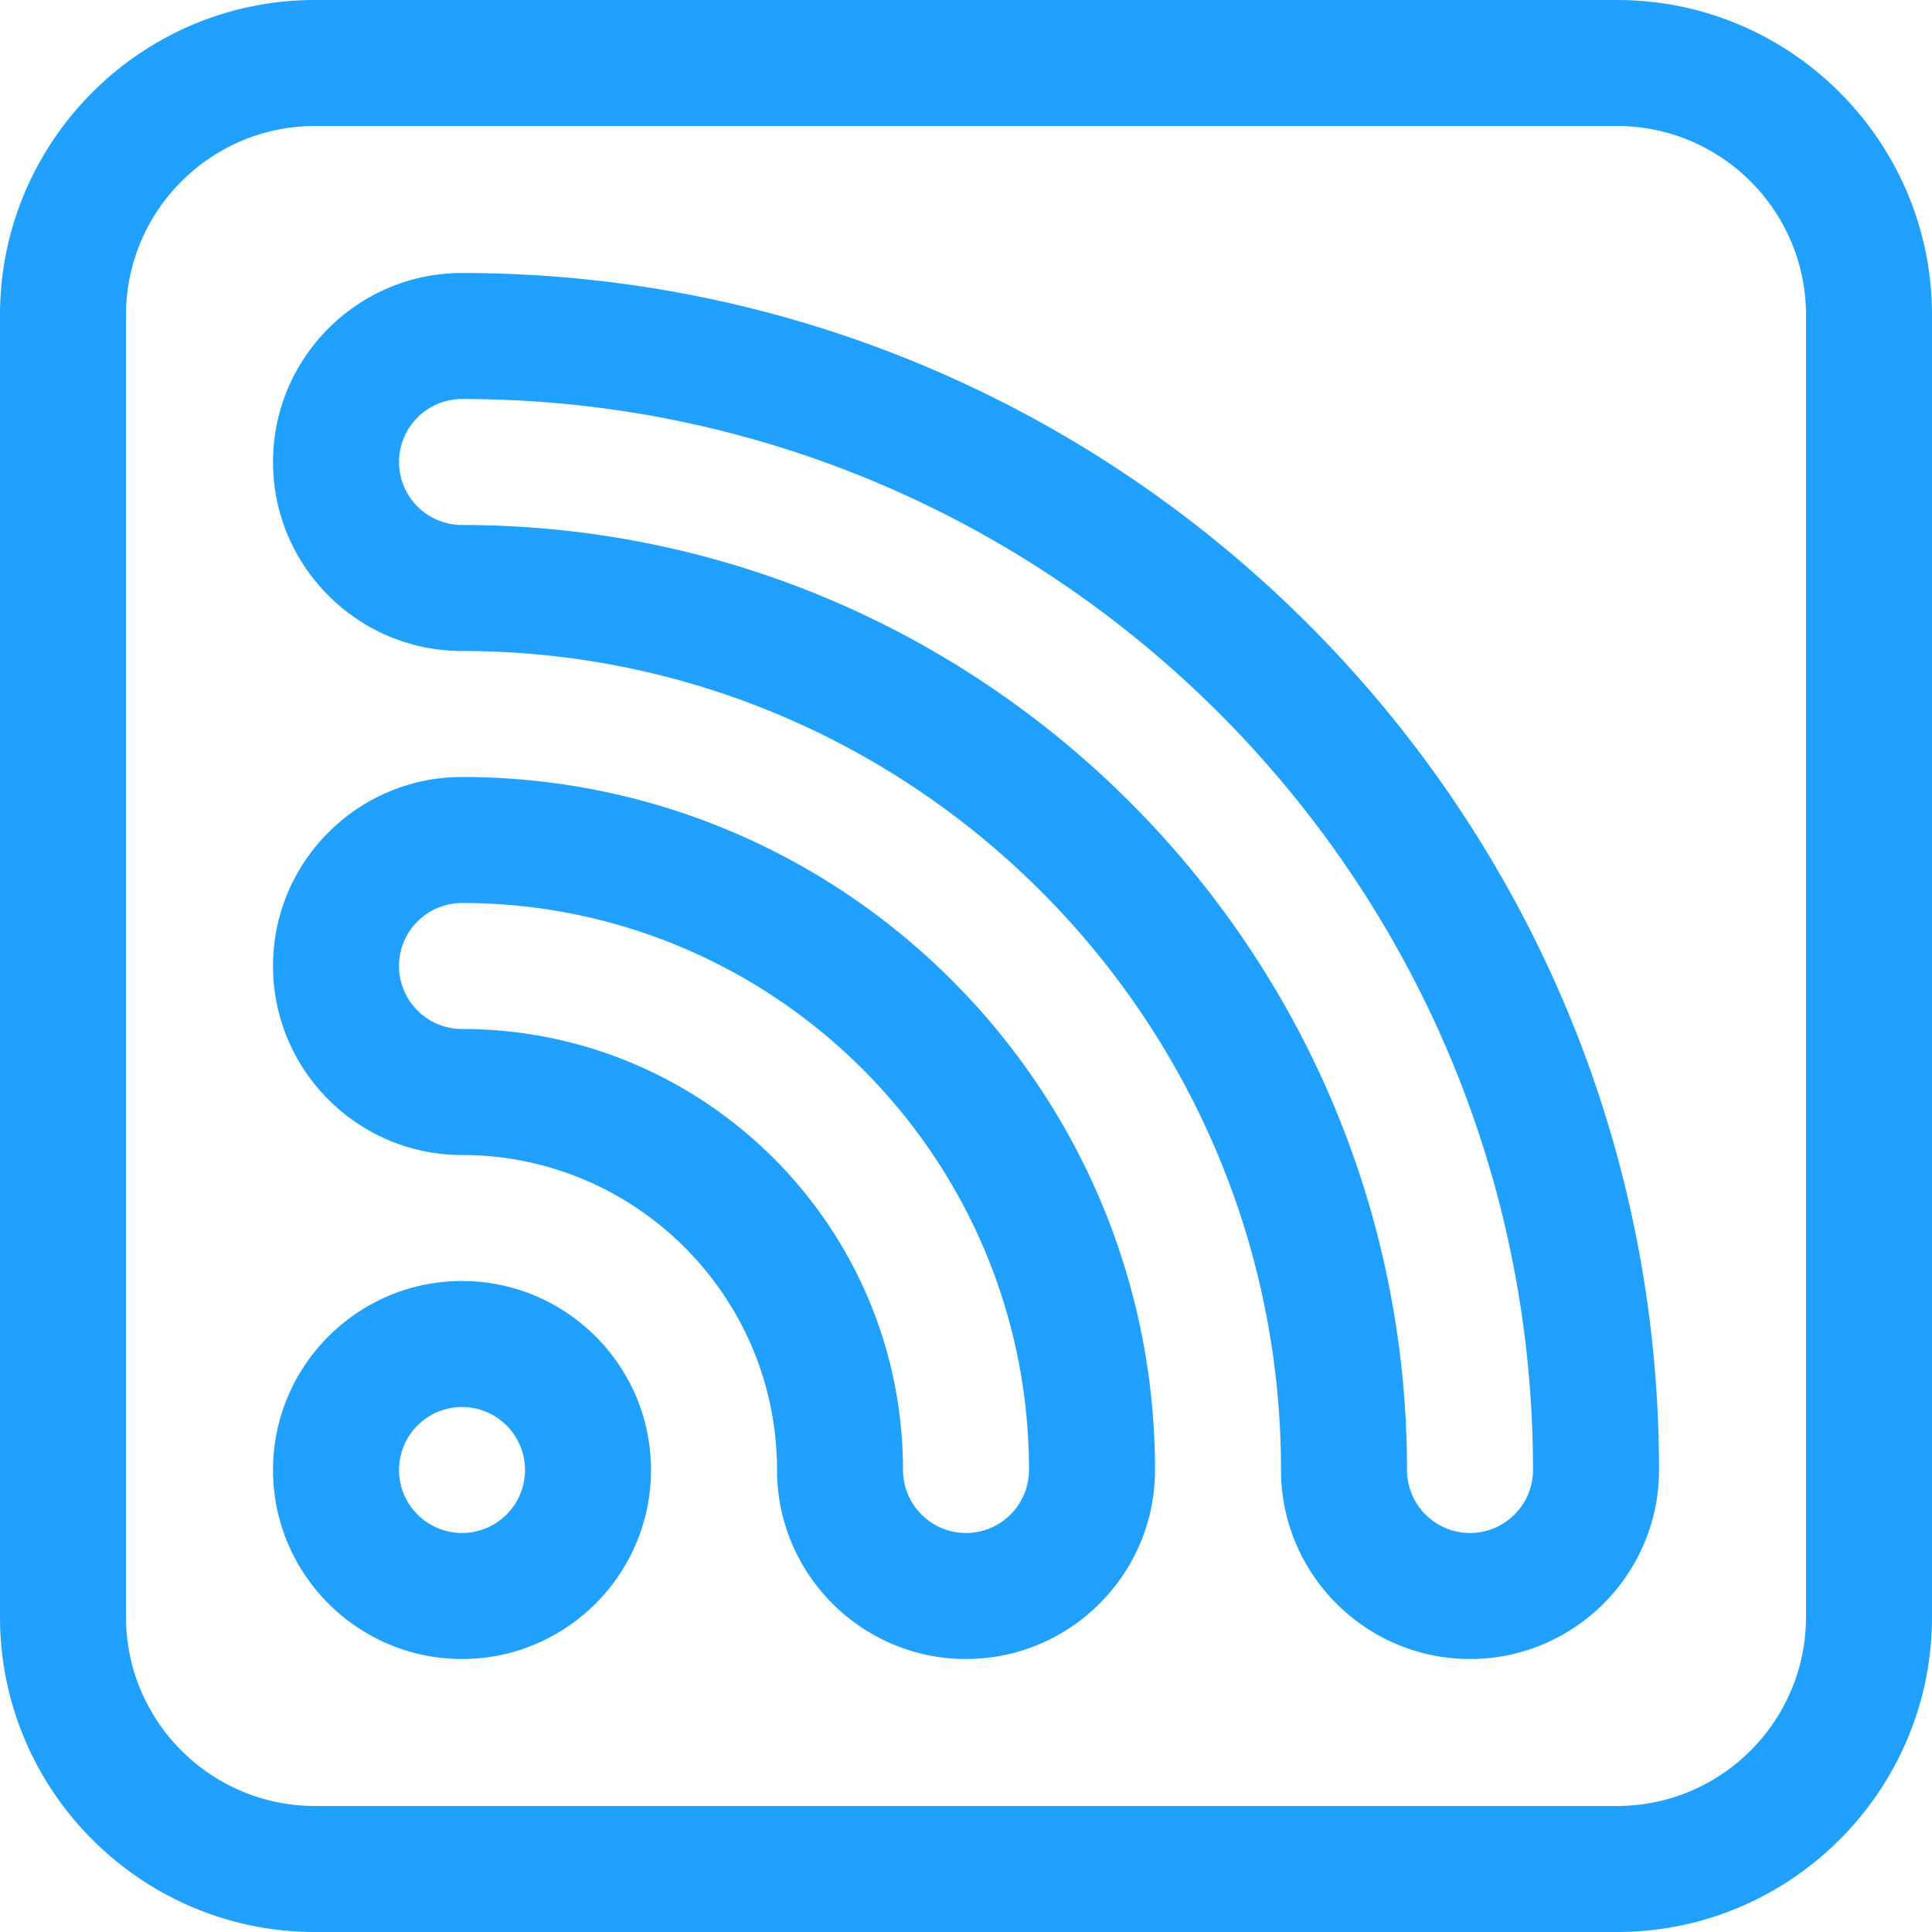
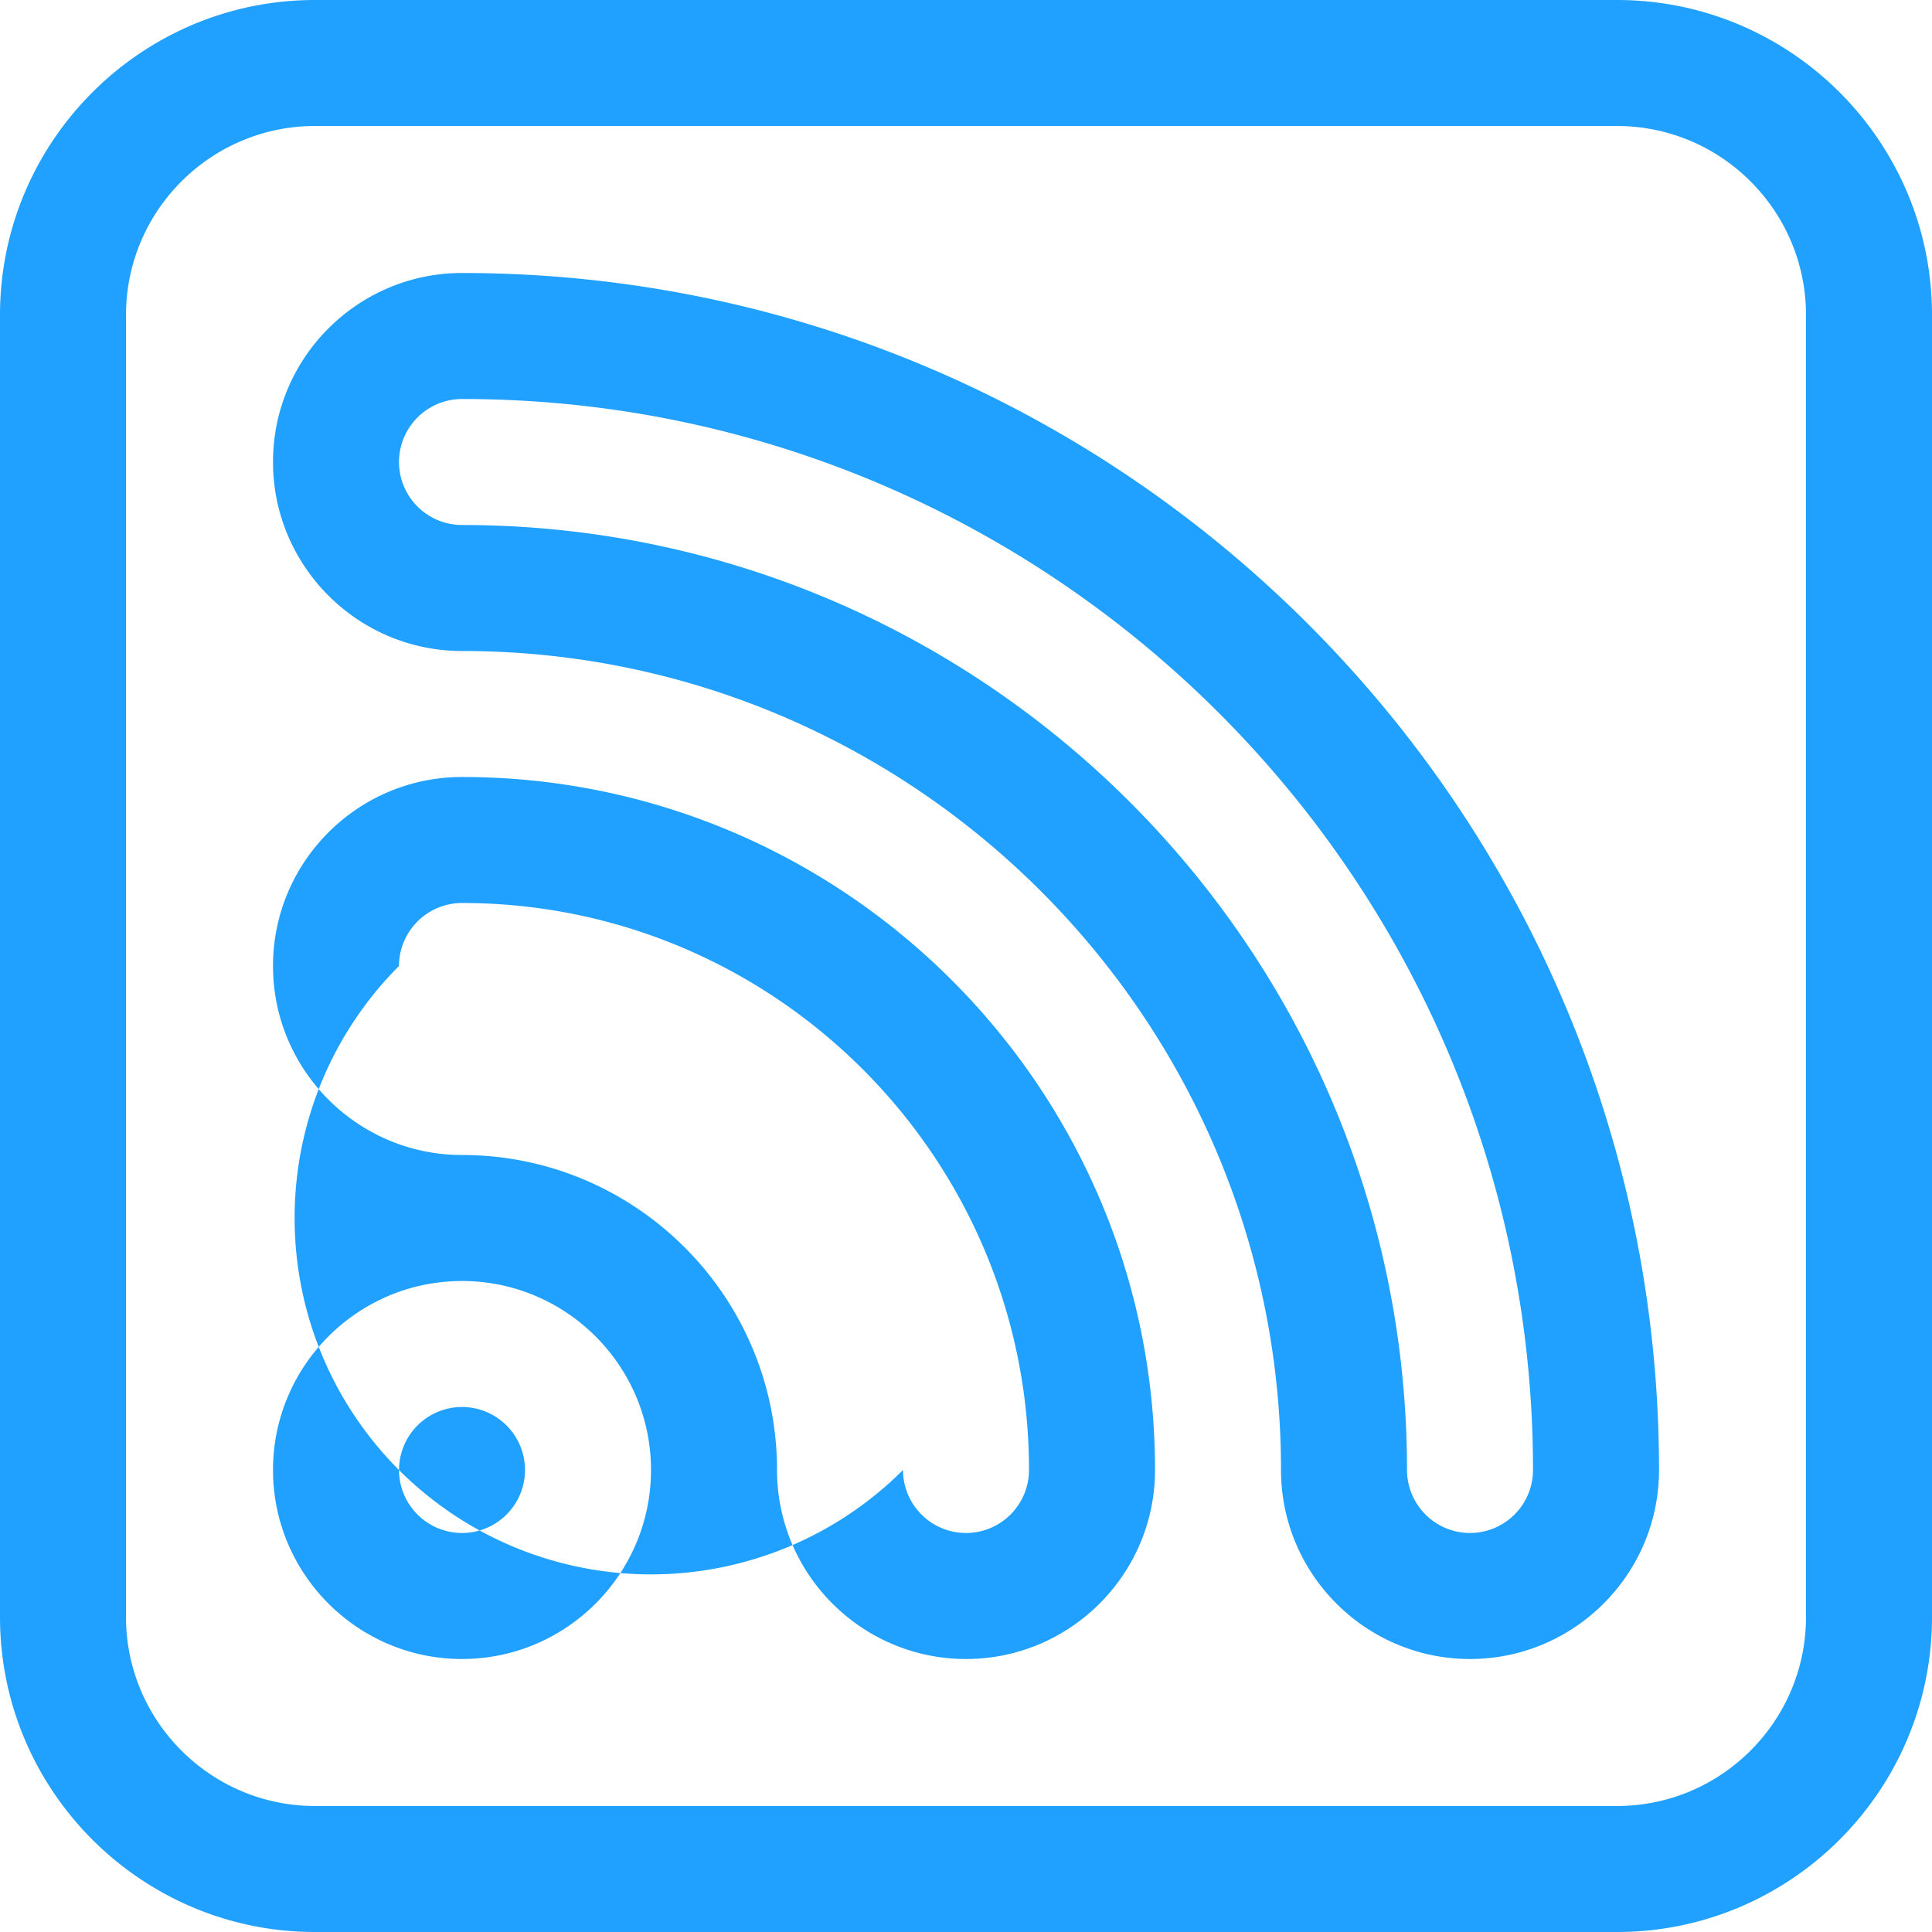
<svg xmlns="http://www.w3.org/2000/svg" t="1681442108587" class="icon" viewBox="0 0 1024 1024" version="1.1" p-id="2605" width="200" height="200">
-   <path d="M857.04 0H166.96C74.896 0 0 74.896 0 166.96v690.08C0 949.104 74.896 1024 166.96 1024h690.08c92.064 0 166.96-74.896 166.96-166.96V166.96C1024 74.896 949.104 0 857.04 0z m100.176 857.04c0 55.24-44.936 100.176-100.176 100.176H166.96c-55.24 0-100.176-44.936-100.176-100.176V166.96c0-55.24 44.936-100.176 100.176-100.176h690.08c55.24 0 100.176 44.936 100.176 100.176v690.08zM244.88 678.96c-55.24 0-100.176 44.936-100.176 100.168 0 55.24 44.936 100.176 100.176 100.176 55.232 0 100.168-44.936 100.168-100.176 0-55.232-44.936-100.168-100.168-100.168z m0 133.56a33.432 33.432 0 0 1-33.392-33.392 33.432 33.432 0 0 1 33.392-33.392 33.432 33.432 0 0 1 33.392 33.392 33.432 33.432 0 0 1-33.392 33.392z m0-667.824c-55.24 0-100.176 44.936-100.176 100.176 0 55.232 44.936 100.168 100.176 100.168 239.36 0 434.08 194.736 434.08 434.088 0 55.24 44.944 100.176 100.176 100.176 55.24 0 100.176-44.936 100.176-100.176 0-349.824-284.608-634.432-634.432-634.432z m534.256 667.824a33.432 33.432 0 0 1-33.392-33.392c0-276.176-224.688-500.864-500.864-500.864a33.432 33.432 0 0 1-33.4-33.392 33.432 33.432 0 0 1 33.4-33.392c313 0 567.648 254.64 567.648 567.648a33.424 33.424 0 0 1-33.392 33.392zM244.88 411.824c-55.24 0-100.176 44.936-100.176 100.176s44.936 100.176 100.176 100.176c92.056 0 166.96 74.896 166.96 166.96 0 55.232 44.936 100.168 100.168 100.168 55.232 0 100.176-44.936 100.176-100.176 0-202.528-164.776-367.304-367.304-367.304zM512 812.52a33.432 33.432 0 0 1-33.392-33.392c0-128.88-104.856-233.736-233.736-233.736A33.432 33.432 0 0 1 211.472 512a33.432 33.432 0 0 1 33.4-33.392c165.704 0 300.52 134.816 300.52 300.52A33.424 33.424 0 0 1 512 812.52z" fill="#20A0FF" p-id="2606" />
+   <path d="M857.04 0H166.96C74.896 0 0 74.896 0 166.96v690.08C0 949.104 74.896 1024 166.96 1024h690.08c92.064 0 166.96-74.896 166.96-166.96V166.96C1024 74.896 949.104 0 857.04 0z m100.176 857.04c0 55.24-44.936 100.176-100.176 100.176H166.96c-55.24 0-100.176-44.936-100.176-100.176V166.96c0-55.24 44.936-100.176 100.176-100.176h690.08c55.24 0 100.176 44.936 100.176 100.176v690.08zM244.88 678.96c-55.24 0-100.176 44.936-100.176 100.168 0 55.24 44.936 100.176 100.176 100.176 55.232 0 100.168-44.936 100.168-100.176 0-55.232-44.936-100.168-100.168-100.168z m0 133.56a33.432 33.432 0 0 1-33.392-33.392 33.432 33.432 0 0 1 33.392-33.392 33.432 33.432 0 0 1 33.392 33.392 33.432 33.432 0 0 1-33.392 33.392z m0-667.824c-55.24 0-100.176 44.936-100.176 100.176 0 55.232 44.936 100.168 100.176 100.168 239.36 0 434.08 194.736 434.08 434.088 0 55.24 44.944 100.176 100.176 100.176 55.24 0 100.176-44.936 100.176-100.176 0-349.824-284.608-634.432-634.432-634.432z m534.256 667.824a33.432 33.432 0 0 1-33.392-33.392c0-276.176-224.688-500.864-500.864-500.864a33.432 33.432 0 0 1-33.4-33.392 33.432 33.432 0 0 1 33.4-33.392c313 0 567.648 254.64 567.648 567.648a33.424 33.424 0 0 1-33.392 33.392zM244.88 411.824c-55.24 0-100.176 44.936-100.176 100.176s44.936 100.176 100.176 100.176c92.056 0 166.96 74.896 166.96 166.96 0 55.232 44.936 100.168 100.168 100.168 55.232 0 100.176-44.936 100.176-100.176 0-202.528-164.776-367.304-367.304-367.304zM512 812.52a33.432 33.432 0 0 1-33.392-33.392A33.432 33.432 0 0 1 211.472 512a33.432 33.432 0 0 1 33.4-33.392c165.704 0 300.52 134.816 300.52 300.52A33.424 33.424 0 0 1 512 812.52z" fill="#20A0FF" p-id="2606" />
</svg>